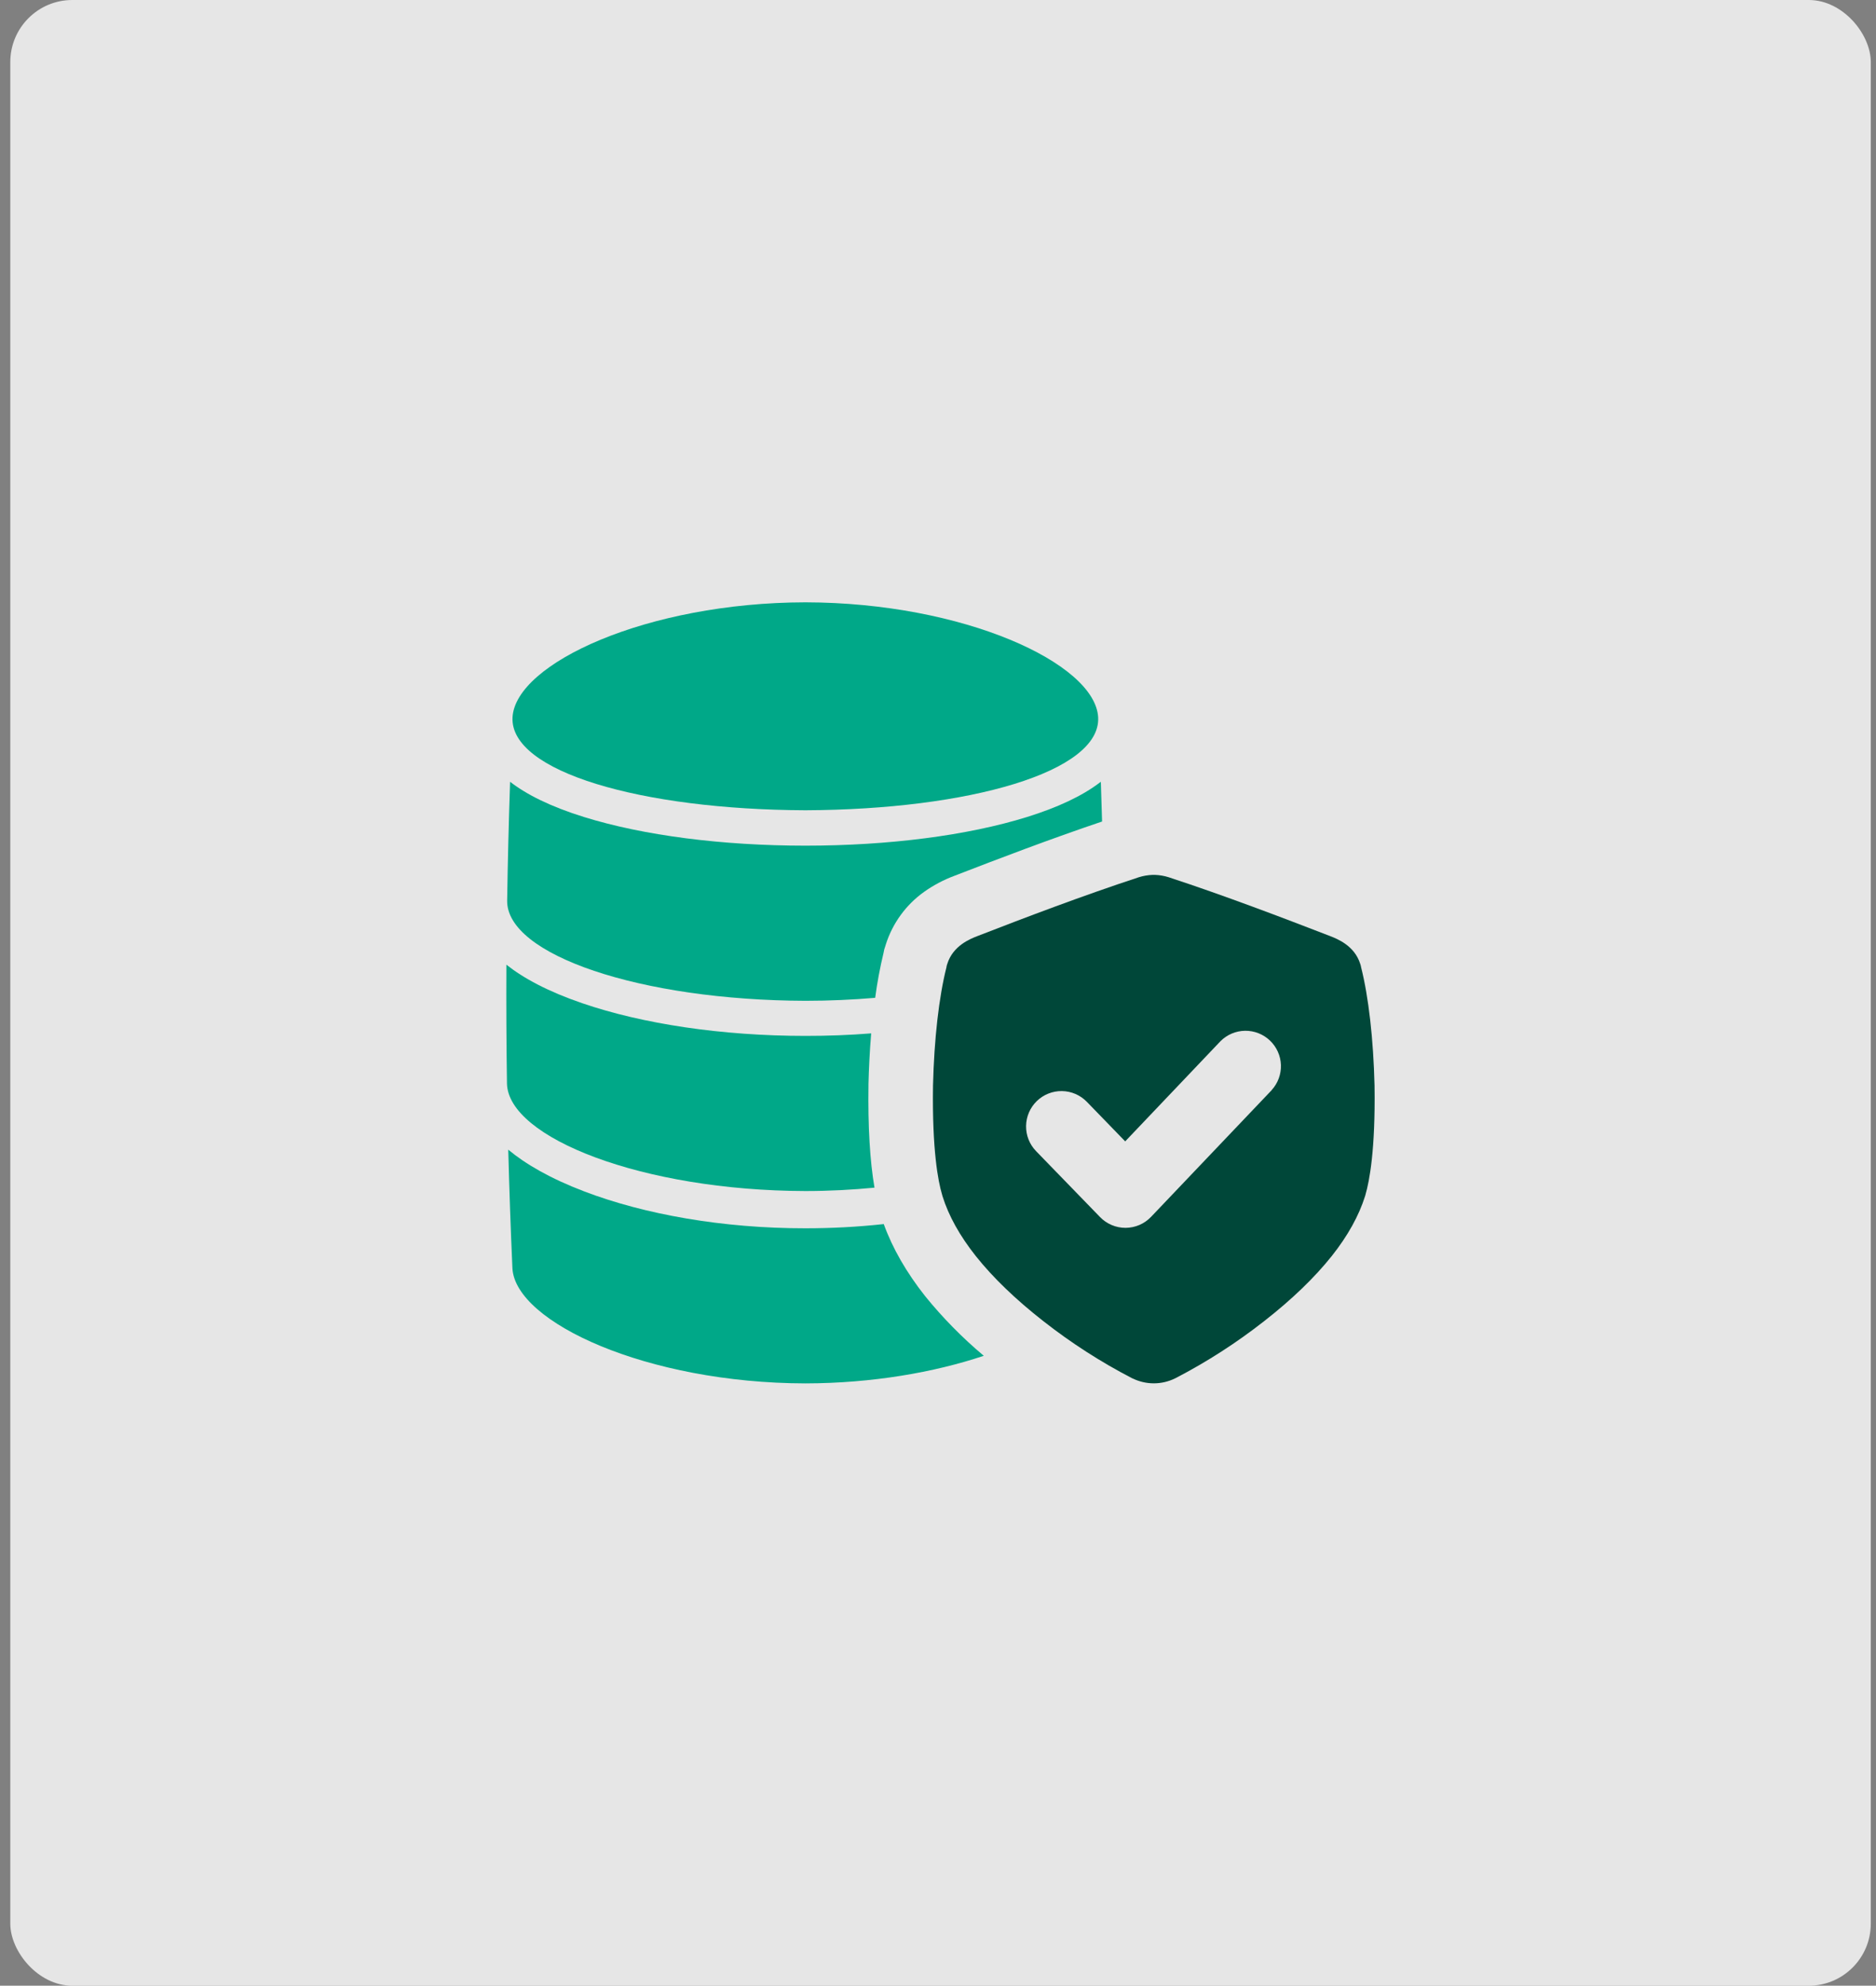
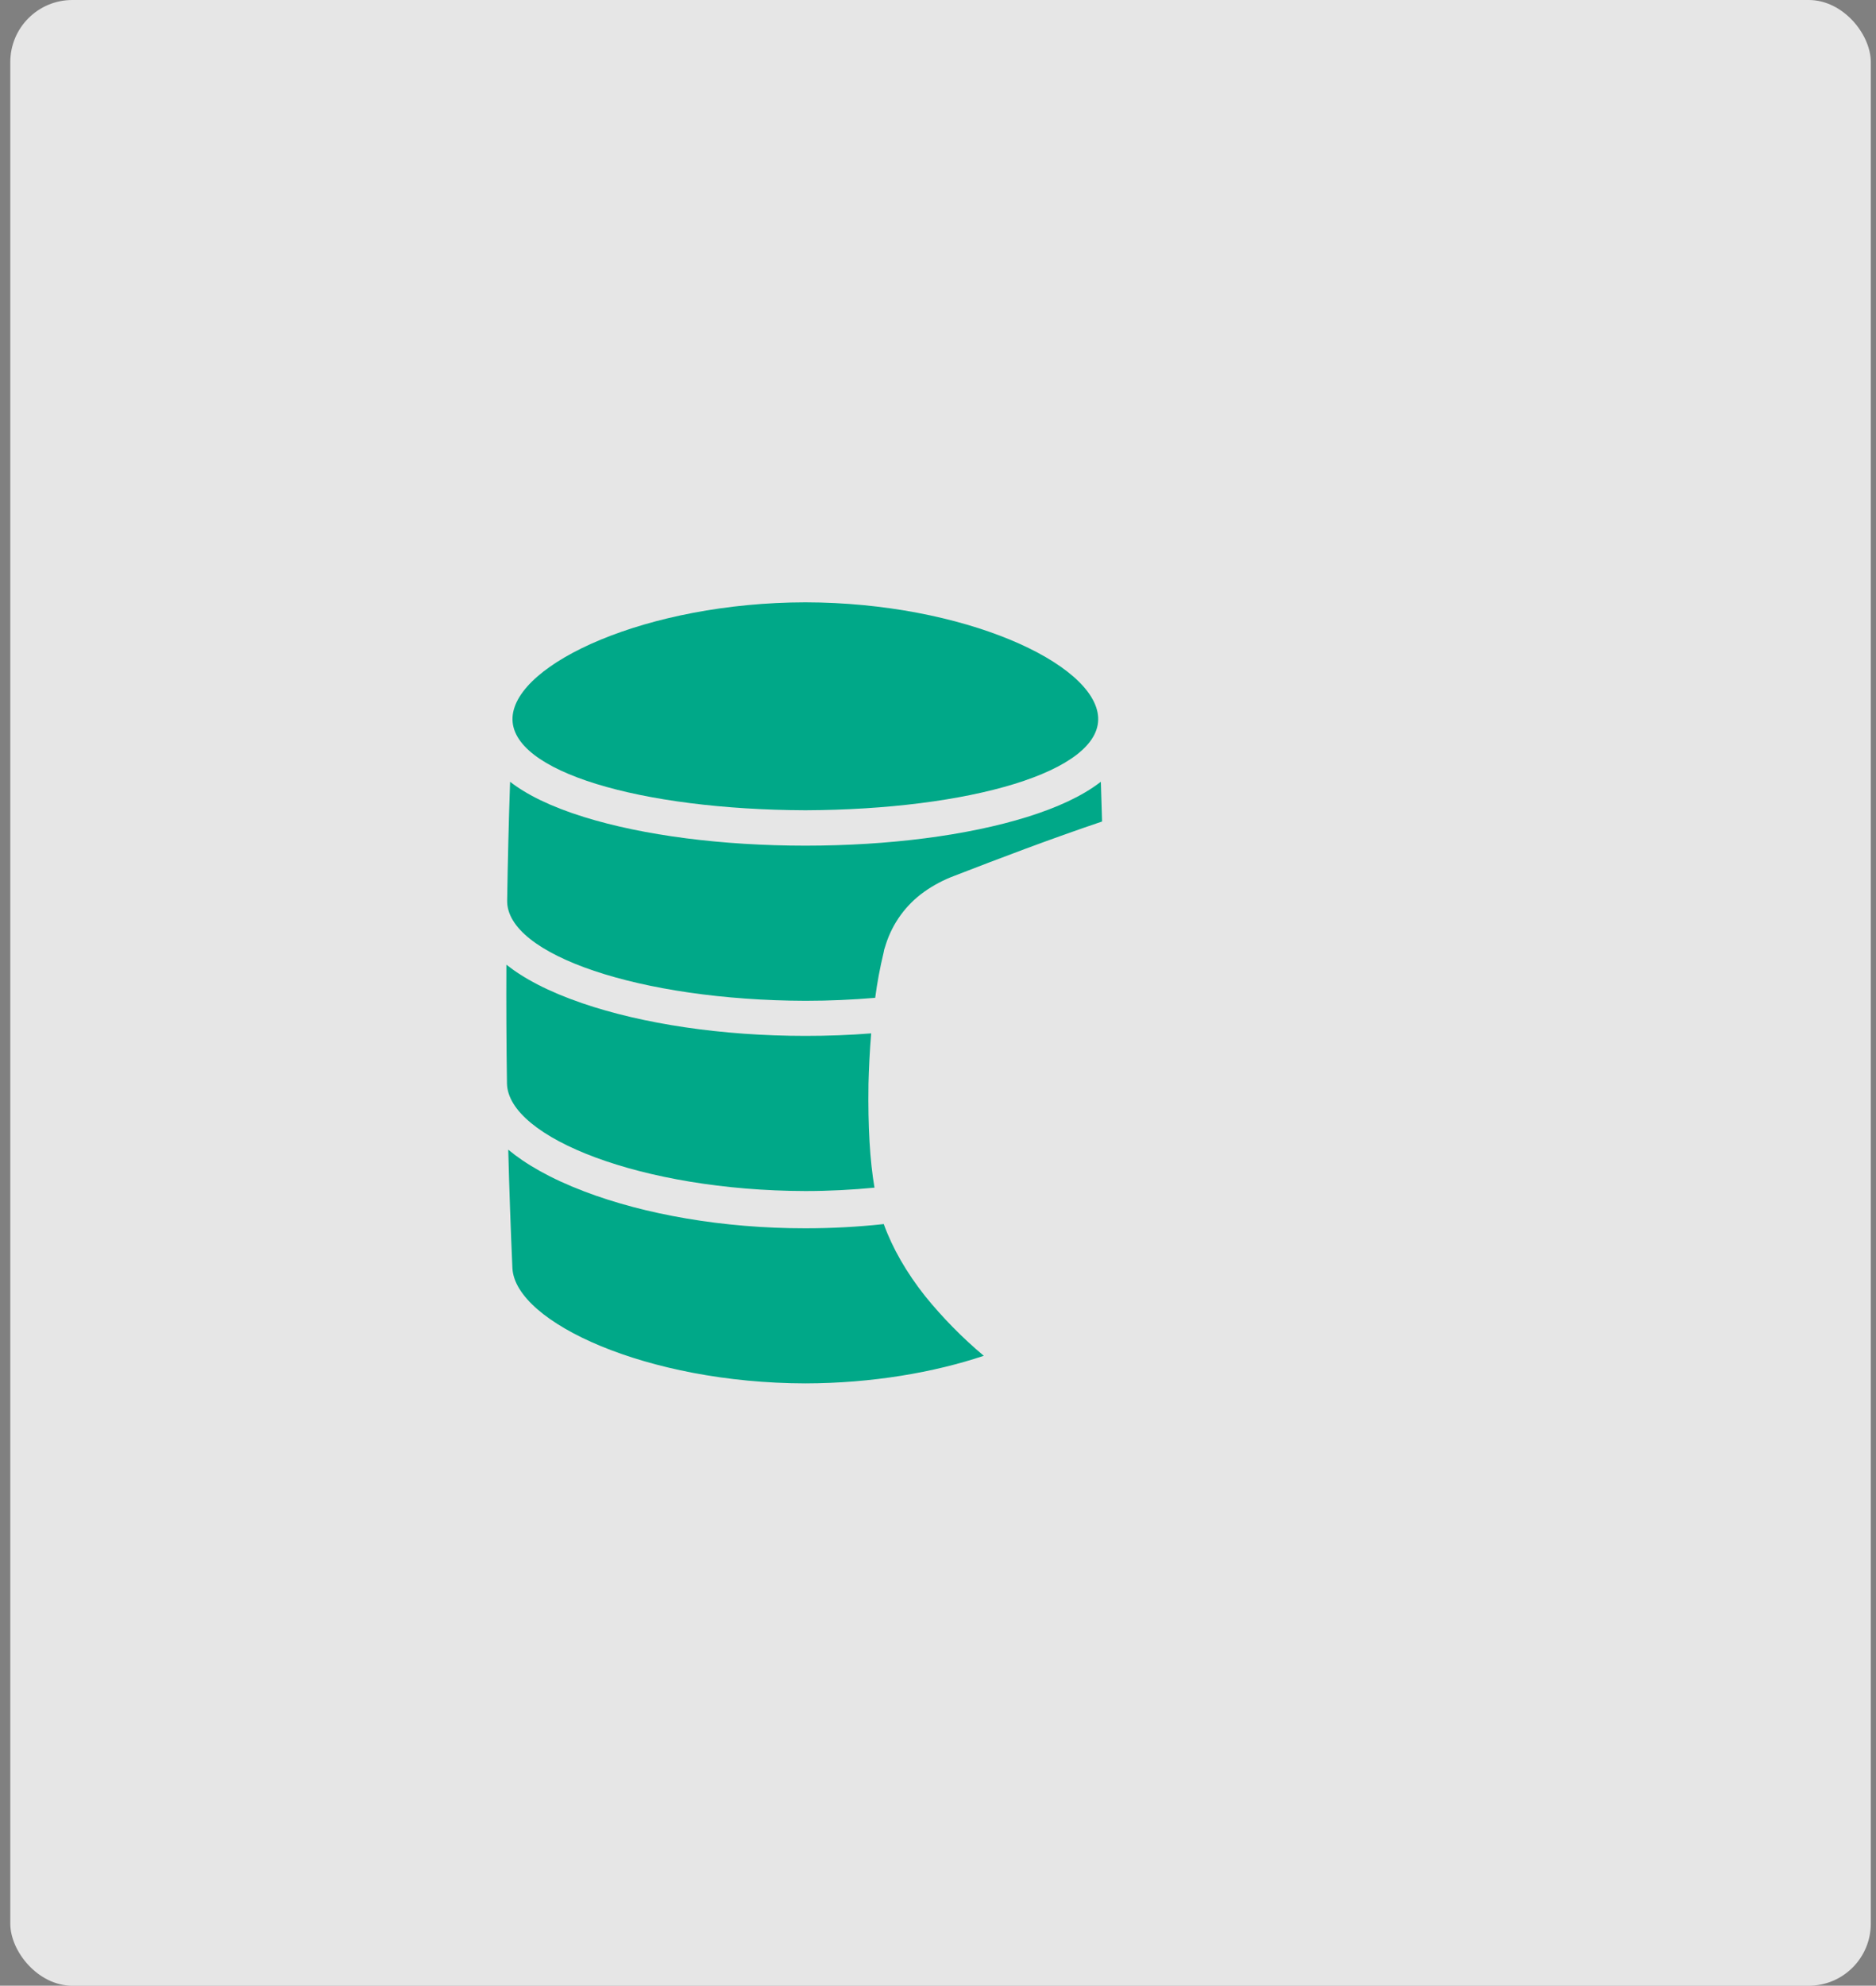
<svg xmlns="http://www.w3.org/2000/svg" width="121" height="128" viewBox="0 0 121 128" fill="none">
  <rect x="0" y="0" width="121" height="128" fill="#808080" stroke="none" />
  <rect x="0.664" width="120" height="128" rx="4" fill="white" fill-opacity="0.8" />
  <g clip-path="url(#clip0_5166_23670)">
    <path d="M70.83 46.239C71.014 49.748 62.518 52.188 51.942 52.23C41.366 52.187 32.877 49.749 33.057 46.239C33.253 42.753 41.745 38.844 51.946 38.826C62.146 38.844 70.638 42.753 70.83 46.239Z" fill="#00A888" />
    <path d="M56.988 61.422L57.03 61.21L57.1 60.991L57.134 60.882C57.567 59.514 58.433 58.325 59.6 57.491C60.205 57.062 60.863 56.714 61.558 56.455C64.422 55.346 67.749 54.081 71.082 52.955C71.058 52.102 71.032 51.249 71.003 50.395L70.944 50.437C69.81 51.305 68.221 52.05 66.225 52.67C62.407 53.854 57.325 54.512 51.954 54.512C46.582 54.512 41.502 53.855 37.682 52.67C35.478 51.985 33.947 51.206 32.9 50.393C32.813 52.945 32.75 55.497 32.711 58.049C32.653 61.549 41.304 64.479 51.954 64.512C53.501 64.512 55.005 64.441 56.448 64.32C56.577 63.345 56.757 62.378 56.988 61.422Z" fill="#00A888" />
    <path d="M56.016 69.937V69.874C56.04 68.923 56.09 67.796 56.19 66.612C54.807 66.722 53.389 66.775 51.947 66.774C46.549 66.774 41.439 65.998 37.56 64.67C35.321 63.904 33.755 63.05 32.661 62.184C32.648 64.736 32.661 67.288 32.699 69.84C32.768 73.333 41.42 76.749 51.949 76.775C53.48 76.775 54.972 76.694 56.404 76.557C56.106 74.821 55.977 72.605 56.016 69.937Z" fill="#00A888" />
    <path d="M59.674 83.554C58.471 82.034 57.569 80.472 57.001 78.904C55.321 79.087 53.632 79.177 51.942 79.176C46.618 79.181 41.573 78.279 37.703 76.807C35.47 75.958 33.888 75.029 32.781 74.108C32.847 76.66 32.937 79.213 33.051 81.765C33.254 85.247 41.746 89.156 51.946 89.174C56.252 89.166 60.252 88.465 63.453 87.395C62.074 86.238 60.809 84.952 59.674 83.554Z" fill="#00A888" />
-     <path d="M88.656 70V69.978C88.582 66.969 88.273 64.256 87.787 62.339L87.767 62.238L87.732 62.129C87.361 60.949 86.247 60.517 85.77 60.332C82.654 59.129 78.983 57.731 75.39 56.551C75.098 56.458 74.795 56.406 74.489 56.395H74.415H74.342C74.037 56.406 73.735 56.458 73.444 56.55C69.849 57.731 66.178 59.124 63.061 60.333C62.586 60.517 61.471 60.95 61.1 62.129L61.065 62.238L61.047 62.331V62.343C60.561 64.256 60.252 66.968 60.178 69.979V70C60.118 74.132 60.506 76.144 60.758 76.987L60.791 77.107C61.184 78.37 61.907 79.669 62.94 80.968C64.041 82.352 65.504 83.761 67.283 85.152C69.076 86.56 70.997 87.796 73.022 88.843L73.067 88.864H73.072C73.493 89.065 73.953 89.17 74.419 89.17C74.888 89.17 75.351 89.064 75.774 88.859L75.818 88.838L75.841 88.826C77.854 87.782 79.765 86.551 81.549 85.151C83.333 83.757 84.795 82.348 85.898 80.963C86.929 79.665 87.648 78.367 88.046 77.102L88.068 77.029L88.079 76.983C88.321 76.149 88.717 74.136 88.656 70ZM82.021 70.273L74.243 78.438C74.031 78.66 73.776 78.838 73.495 78.96C73.213 79.081 72.909 79.145 72.602 79.147H72.592C72.286 79.147 71.983 79.086 71.701 78.966C71.42 78.847 71.165 78.673 70.952 78.453L66.825 74.202C66.403 73.767 66.172 73.184 66.181 72.579C66.19 71.973 66.439 71.397 66.873 70.975C67.307 70.554 67.891 70.322 68.496 70.331C69.101 70.34 69.678 70.589 70.1 71.023L72.574 73.573L78.715 67.12C79.136 66.695 79.706 66.453 80.303 66.444C80.901 66.436 81.478 66.662 81.91 67.074C82.343 67.486 82.597 68.051 82.618 68.648C82.638 69.245 82.424 69.827 82.02 70.267L82.021 70.273Z" fill="#004739" />
  </g>
  <defs>
    <clipPath id="clip0_5166_23670">
      <rect width="56" height="56" fill="white" transform="translate(32.664 36)" />
    </clipPath>
  </defs>
</svg>